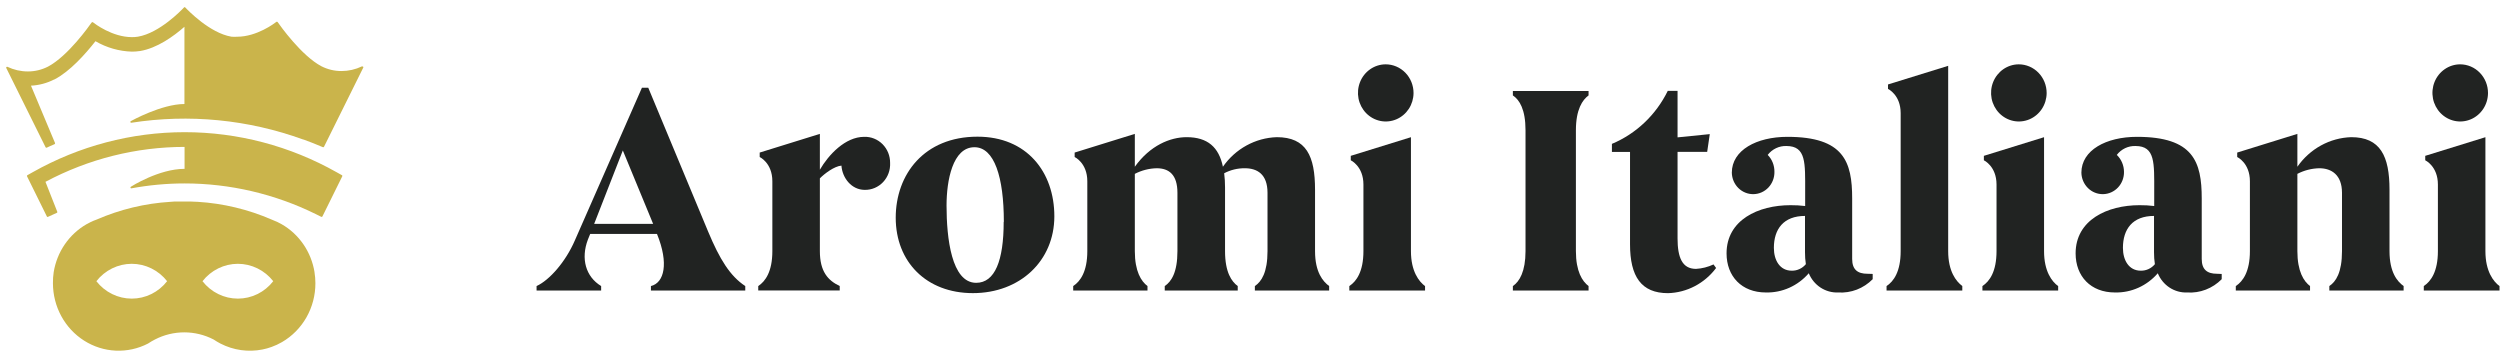
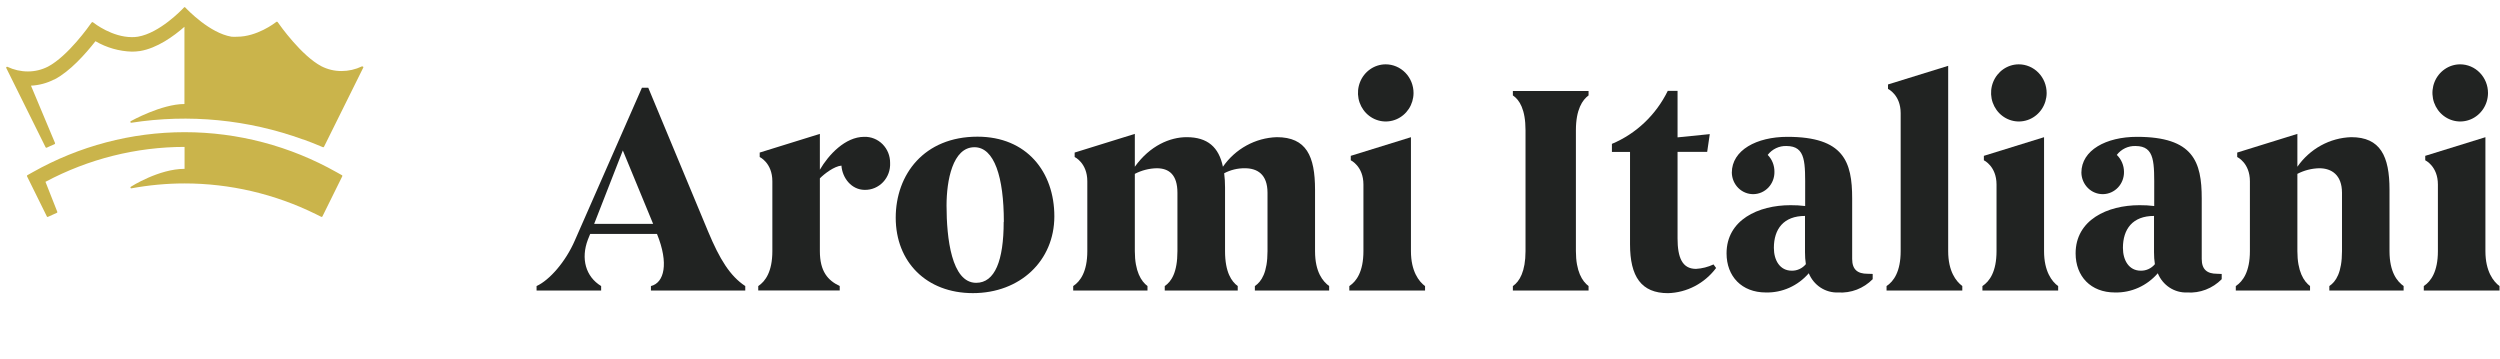
<svg xmlns="http://www.w3.org/2000/svg" width="188" height="27" viewBox="0 0 188 27" fill="none">
  <path d="M49.116 16.837L46.837 11.314L44.68 16.837H49.116ZM56.044 21.511V21.846H48.95V21.511C49.946 21.268 50.313 19.818 49.406 17.594H44.381L44.21 18.016C43.669 19.442 44.035 20.8 45.206 21.511V21.846H40.35V21.511C41.322 21.067 42.534 19.688 43.228 18.083L48.274 6.597H48.749L53.251 17.414C54.117 19.487 54.897 20.758 56.044 21.511Z" fill="#212322" />
  <path d="M66.936 12.251C66.949 12.515 66.909 12.779 66.819 13.027C66.729 13.274 66.59 13.501 66.411 13.691C66.233 13.881 66.017 14.031 65.78 14.132C65.542 14.233 65.286 14.283 65.029 14.278C64.036 14.278 63.342 13.387 63.276 12.454C62.736 12.5 62 13.062 61.654 13.412V18.882C61.654 20.402 62.245 21.086 63.147 21.508V21.843H57.02V21.511C57.56 21.156 58.081 20.42 58.081 18.885V13.63C58.081 12.251 57.129 11.807 57.129 11.807V11.473L61.654 10.068V12.764C62.301 11.649 63.557 10.29 64.988 10.29C65.242 10.282 65.496 10.327 65.733 10.422C65.97 10.517 66.186 10.66 66.368 10.843C66.55 11.027 66.694 11.245 66.792 11.487C66.889 11.729 66.938 11.989 66.936 12.251Z" fill="#212322" />
  <path d="M75.489 16.682C75.489 13.32 74.774 11.071 73.278 11.071C71.635 11.071 71.18 13.588 71.18 15.457C71.18 17.888 71.549 21.268 73.409 21.268C74.818 21.268 75.477 19.596 75.477 16.682H75.489ZM67.358 16.378C67.358 13.108 69.501 10.278 73.506 10.278C77.209 10.278 79.287 12.928 79.287 16.268C79.287 19.609 76.71 22.043 73.16 22.043C69.676 22.043 67.358 19.706 67.358 16.366" fill="#212322" />
  <path d="M99.952 21.511V21.846H94.366V21.511C94.865 21.177 95.317 20.487 95.317 18.885V14.5C95.317 13.095 94.54 12.652 93.609 12.652C93.07 12.647 92.538 12.776 92.058 13.029C92.103 13.383 92.124 13.741 92.123 14.098V18.885C92.123 20.487 92.622 21.177 93.077 21.511V21.846H87.589V21.511C88.088 21.177 88.543 20.487 88.543 18.885V14.5C88.543 13.141 87.914 12.652 86.983 12.652C86.411 12.665 85.85 12.809 85.339 13.074V18.885C85.339 20.405 85.815 21.156 86.291 21.511V21.846H80.705V21.511C81.246 21.156 81.766 20.42 81.766 18.885V13.63C81.766 12.251 80.814 11.807 80.814 11.807V11.473L85.339 10.068V12.539C86.486 10.938 87.999 10.315 89.235 10.315C90.816 10.315 91.659 11.071 91.963 12.539C92.426 11.873 93.033 11.326 93.735 10.941C94.437 10.555 95.216 10.341 96.012 10.315C98.241 10.315 98.891 11.74 98.891 14.266V18.885C98.891 20.487 99.497 21.177 99.952 21.511Z" fill="#212322" />
  <path d="M106.298 6.995C106.296 7.42 106.173 7.834 105.943 8.186C105.712 8.537 105.386 8.811 105.005 8.973C104.624 9.135 104.204 9.177 103.8 9.094C103.395 9.011 103.024 8.806 102.732 8.507C102.44 8.207 102.241 7.825 102.16 7.41C102.079 6.994 102.119 6.563 102.276 6.17C102.432 5.778 102.698 5.442 103.04 5.205C103.382 4.968 103.784 4.84 104.197 4.838C104.473 4.837 104.746 4.893 105.001 5.001C105.256 5.109 105.487 5.268 105.683 5.469C105.878 5.669 106.033 5.907 106.138 6.169C106.244 6.431 106.298 6.712 106.298 6.995ZM107.164 21.511V21.846H101.469V21.511C102.01 21.156 102.53 20.42 102.53 18.885V13.876C102.53 12.497 101.578 12.053 101.578 12.053V11.719L106.103 10.317V18.888C106.103 20.408 106.709 21.18 107.164 21.514" fill="#212322" />
  <path d="M119.46 21.511V21.846H113.768V21.511C114.264 21.177 114.719 20.42 114.719 18.885V9.801C114.719 8.22 114.264 7.509 113.768 7.175V6.841H119.46V7.175C119.005 7.509 118.508 8.22 118.508 9.801V18.885C118.508 20.405 118.984 21.156 119.46 21.511Z" fill="#212322" />
  <path d="M129.051 20.153C128.623 20.724 128.076 21.191 127.451 21.518C126.826 21.846 126.138 22.026 125.436 22.046C123.424 22.046 122.578 20.8 122.578 18.372V11.427H121.216V10.819C123.038 10.056 124.53 8.641 125.416 6.834H126.152V10.33L128.575 10.086L128.38 11.421H126.152V17.928C126.152 19.353 126.497 20.22 127.538 20.22C127.994 20.194 128.441 20.08 128.856 19.885L129.051 20.153Z" fill="#212322" />
  <path d="M135.801 19.864C135.755 19.57 135.733 19.272 135.736 18.973V16.238C134.134 16.238 133.395 17.217 133.395 18.642C133.395 19.578 133.851 20.356 134.74 20.356C134.941 20.36 135.141 20.317 135.324 20.232C135.508 20.147 135.671 20.021 135.801 19.864ZM140.826 20.599V20.995C140.486 21.34 140.078 21.608 139.631 21.78C139.183 21.952 138.705 22.025 138.228 21.994C137.76 22.013 137.299 21.884 136.904 21.626C136.51 21.367 136.201 20.991 136.02 20.548C135.616 21.015 135.119 21.387 134.561 21.637C134.004 21.887 133.4 22.009 132.793 21.994C130.975 21.994 129.837 20.779 129.837 19.055C129.837 16.542 132.219 15.43 134.643 15.43C135.012 15.427 135.381 15.448 135.748 15.493V14.387C135.748 12.26 135.834 10.98 134.338 10.98C134.069 10.971 133.802 11.027 133.558 11.143C133.313 11.259 133.099 11.432 132.931 11.649C133.095 11.814 133.224 12.012 133.31 12.231C133.397 12.449 133.44 12.683 133.437 12.919C133.441 13.136 133.404 13.351 133.327 13.552C133.251 13.754 133.136 13.938 132.991 14.094C132.845 14.25 132.671 14.375 132.478 14.462C132.285 14.549 132.078 14.595 131.867 14.6C131.657 14.604 131.448 14.566 131.252 14.487C131.056 14.409 130.877 14.291 130.725 14.141C130.573 13.991 130.452 13.812 130.367 13.614C130.283 13.416 130.237 13.202 130.233 12.986C130.233 11.293 132.095 10.29 134.412 10.29C138.656 10.29 139.283 12.162 139.283 14.922V19.475C139.283 20.274 139.694 20.587 140.43 20.587L140.826 20.599Z" fill="#212322" />
  <path d="M147.565 21.511V21.846H141.869V21.511C142.41 21.156 142.93 20.42 142.93 18.885V8.509C142.93 7.129 141.978 6.686 141.978 6.686V6.351L146.503 4.95V18.885C146.503 20.405 147.095 21.156 147.565 21.511Z" fill="#212322" />
  <path d="M153.908 6.995C153.906 7.42 153.782 7.834 153.552 8.186C153.322 8.537 152.996 8.811 152.614 8.973C152.233 9.135 151.814 9.177 151.409 9.094C151.005 9.011 150.633 8.806 150.341 8.507C150.05 8.207 149.851 7.825 149.769 7.41C149.688 6.994 149.728 6.563 149.885 6.17C150.042 5.778 150.308 5.442 150.649 5.205C150.991 4.968 151.394 4.84 151.806 4.838C152.082 4.837 152.355 4.893 152.61 5.001C152.865 5.109 153.097 5.268 153.292 5.469C153.487 5.669 153.642 5.907 153.748 6.169C153.853 6.431 153.908 6.712 153.908 6.995ZM154.774 21.511V21.846H149.078V21.511C149.622 21.156 150.139 20.42 150.139 18.885V13.876C150.139 12.497 149.187 12.053 149.187 12.053V11.719L153.713 10.317V18.888C153.713 20.408 154.304 21.18 154.774 21.514" fill="#212322" />
  <path d="M162.047 19.864C162.001 19.57 161.979 19.272 161.982 18.973V16.238C160.38 16.238 159.644 17.217 159.644 18.642C159.644 19.578 160.1 20.356 160.986 20.356C161.187 20.36 161.387 20.318 161.57 20.233C161.753 20.149 161.916 20.024 162.047 19.867V19.864ZM167.072 20.602V20.995C166.732 21.34 166.325 21.608 165.877 21.78C165.429 21.953 164.951 22.026 164.474 21.994C164.006 22.013 163.545 21.884 163.15 21.626C162.756 21.367 162.447 20.991 162.266 20.548C161.863 21.015 161.366 21.387 160.809 21.637C160.252 21.887 159.649 22.009 159.042 21.994C157.224 21.994 156.086 20.779 156.086 19.055C156.086 16.542 158.468 15.43 160.892 15.43C161.261 15.426 161.63 15.448 161.997 15.493V14.387C161.997 12.26 162.083 10.98 160.59 10.98C160.321 10.971 160.054 11.026 159.809 11.142C159.565 11.258 159.351 11.432 159.183 11.649C159.353 11.812 159.488 12.008 159.581 12.227C159.674 12.445 159.723 12.681 159.724 12.919C159.729 13.136 159.691 13.351 159.615 13.552C159.538 13.754 159.424 13.938 159.278 14.094C159.132 14.25 158.958 14.375 158.765 14.462C158.573 14.549 158.365 14.595 158.155 14.6C157.944 14.604 157.735 14.566 157.539 14.487C157.343 14.409 157.164 14.291 157.013 14.141C156.861 13.991 156.739 13.812 156.655 13.614C156.57 13.416 156.525 13.202 156.52 12.986C156.52 11.293 158.382 10.29 160.7 10.29C164.941 10.29 165.57 12.162 165.57 14.922V19.475C165.57 20.274 165.981 20.587 166.717 20.587L167.072 20.602Z" fill="#212322" />
  <path d="M173.715 21.511V21.846H168.132V21.511C168.673 21.156 169.193 20.42 169.193 18.885V13.63C169.193 12.251 168.238 11.807 168.238 11.807V11.473L172.763 10.068V12.539C173.226 11.873 173.833 11.326 174.535 10.94C175.237 10.554 176.017 10.34 176.812 10.315C179 10.315 179.691 11.74 179.691 14.266V18.885C179.691 20.487 180.282 21.177 180.752 21.511V21.846H175.166V21.511C175.666 21.177 176.118 20.487 176.118 18.885V14.5C176.118 13.162 175.341 12.652 174.41 12.652C173.837 12.665 173.275 12.809 172.763 13.074V18.885C172.763 20.405 173.239 21.156 173.715 21.511Z" fill="#212322" />
  <path d="M187.098 6.995C187.096 7.42 186.973 7.834 186.742 8.186C186.512 8.537 186.186 8.811 185.805 8.973C185.423 9.135 185.004 9.177 184.6 9.094C184.195 9.011 183.824 8.806 183.532 8.507C183.24 8.207 183.041 7.825 182.96 7.41C182.879 6.994 182.919 6.563 183.075 6.17C183.232 5.778 183.498 5.442 183.84 5.205C184.182 4.968 184.584 4.84 184.997 4.838C185.272 4.837 185.546 4.893 185.801 5.001C186.055 5.109 186.287 5.268 186.482 5.469C186.678 5.669 186.832 5.907 186.938 6.169C187.044 6.431 187.098 6.712 187.098 6.995ZM187.964 21.511V21.846H182.269V21.511C182.809 21.156 183.33 20.42 183.33 18.885V13.876C183.33 12.497 182.378 12.053 182.378 12.053V11.719L186.903 10.317V18.888C186.903 20.408 187.509 21.18 187.964 21.514" fill="#212322" />
-   <path d="M17.887 22.456C17.377 22.457 16.873 22.339 16.412 22.112C15.952 21.886 15.547 21.556 15.227 21.146C15.547 20.738 15.952 20.408 16.413 20.182C16.873 19.956 17.377 19.838 17.887 19.838C18.397 19.838 18.901 19.956 19.361 20.182C19.822 20.408 20.227 20.738 20.547 21.146C20.227 21.556 19.823 21.886 19.362 22.113C18.902 22.34 18.398 22.457 17.887 22.456ZM9.907 22.456C9.396 22.457 8.892 22.339 8.432 22.112C7.972 21.886 7.567 21.556 7.247 21.146C7.567 20.738 7.972 20.408 8.433 20.182C8.893 19.956 9.397 19.838 9.907 19.838C10.417 19.838 10.921 19.956 11.381 20.182C11.842 20.408 12.247 20.738 12.567 21.146C12.247 21.556 11.842 21.886 11.382 22.113C10.922 22.34 10.417 22.457 9.907 22.456ZM23.653 20.469C23.531 19.715 23.246 18.999 22.817 18.374C22.389 17.75 21.829 17.232 21.18 16.861C21.079 16.803 20.973 16.749 20.866 16.697C20.76 16.645 20.571 16.566 20.429 16.512C18.661 15.745 16.779 15.294 14.863 15.177C14.674 15.177 14.482 15.156 14.29 15.153C14.142 15.153 13.995 15.153 13.844 15.153H13.395C13.205 15.153 13.013 15.153 12.824 15.177C10.908 15.293 9.026 15.745 7.259 16.515C7.11 16.567 6.964 16.628 6.821 16.697C6.715 16.749 6.611 16.803 6.508 16.861C5.859 17.233 5.3 17.75 4.872 18.375C4.444 18.999 4.159 19.715 4.037 20.469C3.996 20.743 3.977 21.021 3.981 21.299C3.982 22.164 4.197 23.015 4.608 23.771C5.018 24.527 5.61 25.162 6.326 25.616C7.042 26.071 7.86 26.33 8.7 26.368C9.541 26.407 10.378 26.224 11.13 25.836C11.297 25.725 11.47 25.623 11.648 25.532C12.333 25.178 13.09 24.993 13.857 24.993C14.624 24.993 15.381 25.178 16.066 25.532C16.231 25.643 16.402 25.744 16.578 25.836C17.553 26.337 18.661 26.494 19.731 26.283C19.965 26.237 20.195 26.173 20.42 26.091C20.693 25.994 20.957 25.871 21.209 25.724C21.972 25.281 22.606 24.638 23.047 23.861C23.488 23.083 23.72 22.199 23.718 21.299C23.718 21.02 23.696 20.743 23.65 20.469" fill="#CAB44B" />
  <path d="M25.713 13.174L25.311 12.95C21.809 10.975 17.879 9.94 13.885 9.94C9.891 9.94 5.961 10.975 2.459 12.95L2.06 13.174C2.045 13.182 2.034 13.195 2.029 13.211C2.024 13.227 2.026 13.245 2.033 13.259L3.526 16.281C3.529 16.288 3.534 16.294 3.54 16.299C3.546 16.305 3.552 16.309 3.56 16.311C3.567 16.314 3.575 16.315 3.583 16.314C3.591 16.314 3.598 16.312 3.605 16.308L4.276 16.004C4.284 16.001 4.29 15.996 4.296 15.99C4.301 15.984 4.305 15.977 4.308 15.969C4.311 15.962 4.312 15.954 4.312 15.945C4.311 15.937 4.309 15.929 4.306 15.922L3.419 13.673C6.652 11.951 10.239 11.051 13.879 11.047V12.697C11.946 12.697 9.859 14.031 9.839 14.044C9.827 14.052 9.817 14.064 9.813 14.079C9.808 14.093 9.808 14.108 9.812 14.123C9.817 14.135 9.825 14.146 9.835 14.153C9.846 14.161 9.858 14.165 9.871 14.165C11.19 13.92 12.527 13.796 13.867 13.794C17.287 13.793 20.664 14.582 23.748 16.101L24.164 16.308C24.173 16.311 24.182 16.311 24.191 16.308C24.203 16.308 24.214 16.305 24.224 16.299C24.234 16.294 24.242 16.285 24.247 16.274L25.74 13.254C25.747 13.239 25.748 13.221 25.743 13.205C25.738 13.189 25.728 13.176 25.713 13.168" fill="#CAB44B" />
  <path d="M27.301 5.023C27.295 5.014 27.287 5.006 27.278 5.001C27.268 4.996 27.258 4.993 27.247 4.993H27.215C26.733 5.224 26.207 5.343 25.675 5.342C25.152 5.344 24.636 5.22 24.168 4.981C22.669 4.187 21.064 1.926 20.887 1.671C20.879 1.658 20.869 1.648 20.857 1.64C20.847 1.634 20.835 1.631 20.823 1.631C20.811 1.631 20.8 1.634 20.789 1.64C20.642 1.756 19.312 2.762 17.834 2.762C17.69 2.773 17.546 2.771 17.402 2.759C15.774 2.485 14.119 0.759 13.935 0.564C13.928 0.556 13.919 0.548 13.909 0.543C13.902 0.54 13.894 0.538 13.887 0.538C13.879 0.538 13.871 0.54 13.864 0.543C13.853 0.548 13.843 0.555 13.835 0.564C13.652 0.759 11.996 2.485 10.371 2.759C10.222 2.782 10.072 2.794 9.922 2.792C8.444 2.792 7.129 1.786 6.984 1.671C6.974 1.666 6.963 1.664 6.953 1.664C6.942 1.664 6.932 1.666 6.922 1.671C6.906 1.676 6.892 1.686 6.883 1.701C6.706 1.956 5.11 4.218 3.606 5.011C3.137 5.25 2.621 5.374 2.098 5.373C1.565 5.373 1.039 5.254 0.555 5.023H0.526C0.515 5.023 0.505 5.026 0.496 5.031C0.486 5.037 0.478 5.044 0.473 5.053C0.467 5.063 0.464 5.074 0.464 5.085C0.464 5.097 0.467 5.108 0.473 5.117L3.428 11.074C3.434 11.085 3.442 11.093 3.452 11.099C3.462 11.105 3.473 11.108 3.484 11.108C3.492 11.111 3.5 11.111 3.508 11.108C3.638 11.053 3.712 11.017 3.777 10.983C3.842 10.95 3.937 10.907 4.099 10.843C4.116 10.836 4.13 10.823 4.138 10.807C4.143 10.79 4.143 10.772 4.138 10.755L2.329 6.442C2.937 6.413 3.533 6.253 4.078 5.974H4.096C5.261 5.367 6.41 4.078 7.179 3.099C8.017 3.586 8.959 3.856 9.922 3.883C10.12 3.883 10.317 3.868 10.513 3.838H10.528C11.822 3.622 13.052 2.731 13.87 2.014V7.822C12.144 7.822 9.857 9.099 9.833 9.111C9.82 9.118 9.81 9.13 9.805 9.143C9.799 9.157 9.799 9.173 9.803 9.187C9.808 9.201 9.817 9.214 9.83 9.222C9.842 9.23 9.857 9.234 9.871 9.232C14.219 8.554 18.662 8.987 22.808 10.494H22.832C23.319 10.67 23.804 10.865 24.28 11.068C24.295 11.075 24.311 11.076 24.326 11.071C24.342 11.066 24.355 11.055 24.363 11.041L27.318 5.084C27.323 5.074 27.326 5.063 27.326 5.052C27.326 5.041 27.323 5.03 27.318 5.02" fill="#CAB44B" />
</svg>